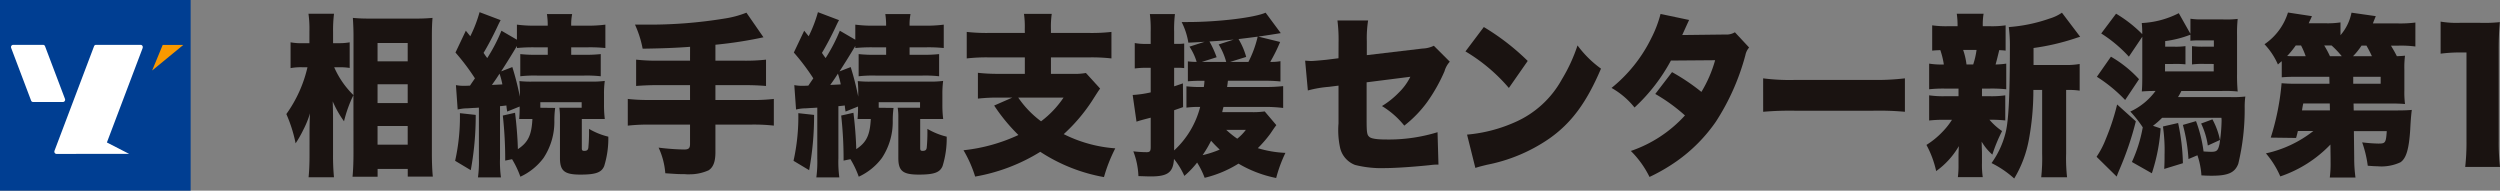
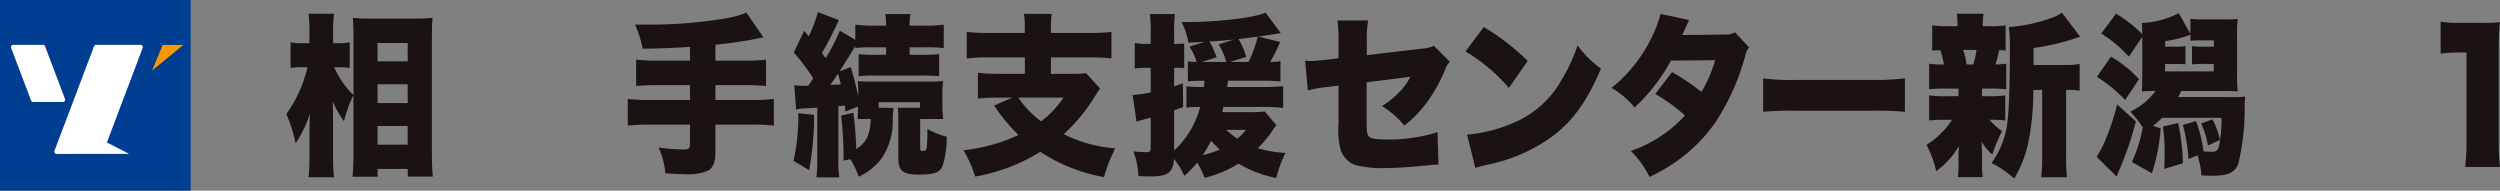
<svg xmlns="http://www.w3.org/2000/svg" id="グループ_32285" data-name="グループ 32285" width="265.354" height="20.236" viewBox="0 0 265.354 20.236">
  <rect x="0" y="0" width="265.354" height="20.236" fill="#808080" stroke="none" />
  <defs>
    <clipPath id="clip-path">
      <rect id="長方形_24463" data-name="長方形 24463" width="265.354" height="20.236" fill="none" />
    </clipPath>
  </defs>
  <rect id="長方形_24462" data-name="長方形 24462" width="20.236" height="20.236" fill="#003e92" />
  <path id="パス_52643" data-name="パス 52643" d="M49.414,13.617l-3.308,2.716,1.123-2.716Z" transform="translate(-29.959 -8.848)" fill="#f99900" />
  <g id="グループ_32286" data-name="グループ 32286">
    <g id="グループ_32285-2" data-name="グループ 32285" clip-path="url(#clip-path)">
      <path id="パス_52644" data-name="パス 52644" d="M9.363,19.405a.262.262,0,0,0-.015-.083l0,0L7.231,13.733h0a.225.225,0,0,0-.206-.147H3.845a.236.236,0,0,0-.226.244.255.255,0,0,0,.015.082l0,0L5.75,19.5h0a.226.226,0,0,0,.208.153H9.138a.235.235,0,0,0,.225-.244" transform="translate(-2.451 -8.827)" fill="#fff" />
      <path id="パス_52645" data-name="パス 52645" d="M27.244,13.912a.257.257,0,0,0,.015-.082.235.235,0,0,0-.225-.244H22.294a.225.225,0,0,0-.206.147h0l-4.2,11.1a.51.51,0,0,0-.014.086.236.236,0,0,0,.225.245l7.708-.007-2.356-1.209,3.8-10.036Z" transform="translate(-12.105 -8.827)" fill="#fff" />
      <path id="パス_52646" data-name="パス 52646" d="M101.319,12.8a13.487,13.487,0,0,0-1,2.777,10.78,10.78,0,0,1-1.2-2.115c.017.57.034,1.011.034,1.839v3.843a23.36,23.36,0,0,0,.1,2.372H96.558c.068-.68.1-1.452.1-2.372V16.922c0-.809.017-1.71.051-2.188a10.151,10.151,0,0,1-.729,1.784,11.771,11.771,0,0,1-.8,1.4,14.821,14.821,0,0,0-.983-3.108A13.812,13.812,0,0,0,96.44,9.843H95.9a5.813,5.813,0,0,0-1.254.092V7.195a5.968,5.968,0,0,0,1.288.092h.712V6.073a11.9,11.9,0,0,0-.1-1.912h2.711a14.434,14.434,0,0,0-.1,1.912V7.287h.729a5.874,5.874,0,0,0,1.034-.092V9.916a6.4,6.4,0,0,0-1-.074h-.644a9.342,9.342,0,0,0,2.05,2.961V6.515c0-.588-.017-1.066-.068-1.912.593.055,1.084.074,1.694.074h5.117c.678,0,1.237-.037,1.643-.074-.051.625-.068,1.2-.068,1.894V19.019c0,.9.034,1.765.1,2.427h-2.66v-.809h-3.2v.828h-2.661c.068-.7.1-1.6.1-2.446Zm2.559-3.586h3.2V7.269h-3.2Zm0,4.432h3.2v-2h-3.2Zm0,4.413h3.2V16.077h-3.2Z" transform="translate(-63.804 -2.704)" fill="#1a1311" />
-       <path id="パス_52647" data-name="パス 52647" d="M151.883,14.592a31.668,31.668,0,0,1-.525,5.866l-1.66-.993a21.414,21.414,0,0,0,.508-5.057Zm-2.1-3.163a4.168,4.168,0,0,0,.9.074c.1,0,.22,0,.593-.019.22-.331.271-.4.525-.772a23.168,23.168,0,0,0-2.067-2.74l1.1-2.317.475.589a14.177,14.177,0,0,0,.983-2.556l2.237.846c-.118.221-.169.312-.39.79-.407.864-.983,1.968-1.423,2.685.2.294.2.294.39.552a17.887,17.887,0,0,0,1.508-2.905l1.643.956v-1.6a14.511,14.511,0,0,0,2.033.11h1.237a7.75,7.75,0,0,0-.085-1.232h2.677a5.627,5.627,0,0,0-.1,1.232h1.609a14.582,14.582,0,0,0,2.017-.11V7.494a16.1,16.1,0,0,0-1.949-.074h-1.677v.791h1.356a14.316,14.316,0,0,0,1.779-.074v2.354a13.5,13.5,0,0,0-1.762-.074h-5a13.644,13.644,0,0,0-1.779.074V8.137a14.468,14.468,0,0,0,1.8.074h1.118V7.42h-1.288a17.338,17.338,0,0,0-1.983.074V7.273q-.737,1.241-1.677,2.7l1.186-.459a29.337,29.337,0,0,1,.8,3.144v-.239a12.755,12.755,0,0,0-.051-1.416,11.369,11.369,0,0,0,1.44.055h6.167a10.01,10.01,0,0,0,1.457-.074A10.29,10.29,0,0,0,165.5,12.4v1.1a12.039,12.039,0,0,0,.085,1.526h-2.44v3.108c0,.2.051.276.254.276.288,0,.407-.092.441-.349a17.641,17.641,0,0,0,.068-1.986,7.525,7.525,0,0,0,2.05.827,9.88,9.88,0,0,1-.44,3.126c-.288.68-.9.9-2.524.9-1.694,0-2.169-.386-2.169-1.765V14.9a6.169,6.169,0,0,0-.068-1.067h2.372v-.588h-4.388v.588l1.576.018a9.98,9.98,0,0,0-.085,1.471,6.934,6.934,0,0,1-1.152,3.843,6.382,6.382,0,0,1-2.457,1.986,9.937,9.937,0,0,0-.881-1.857l-.729.147a41.9,41.9,0,0,0-.254-4.781l1.3-.294c.152,1.214.271,2.666.3,3.861,1.085-.717,1.457-1.489,1.542-3.2h-1.406a11.923,11.923,0,0,0,.051-1.324l-1.321.533a6.1,6.1,0,0,1-.085-.644c-.458.055-.458.055-.678.074v5.535a12.2,12.2,0,0,0,.1,2.023h-2.44a12.739,12.739,0,0,0,.1-2.023V13.819c-.254.018-.475.036-.61.036-.322.019-.525.037-.61.037a4.5,4.5,0,0,0-1.034.129Zm3.812-.019c.44-.018.44-.018,1.118-.055a8.166,8.166,0,0,0-.3-1.14c-.356.552-.458.7-.814,1.195" transform="translate(-101.39 -2.396)" fill="#1a1311" />
      <path id="パス_52648" data-name="パス 52648" d="M213.109,7.468c-1.474.11-2.83.166-5.033.2a11.128,11.128,0,0,0-.813-2.556H208.4a49.033,49.033,0,0,0,8.353-.643,10.517,10.517,0,0,0,2.338-.625L220.9,6.457a44.347,44.347,0,0,1-5.1.791V8.94h2.948a19.827,19.827,0,0,0,2.423-.11v2.795c-.661-.055-1.373-.092-2.389-.092H215.8v1.581h3.829A19.061,19.061,0,0,0,222,13v2.832a19.444,19.444,0,0,0-2.372-.11H215.8v2.942c0,1.011-.237,1.6-.729,1.913a4.9,4.9,0,0,1-2.05.423h-.254c-.017,0-.2-.019-.407-.019-.44,0-.525,0-1.88-.092a7.853,7.853,0,0,0-.712-2.721,24.547,24.547,0,0,0,2.711.2c.474,0,.627-.129.627-.589V15.725h-4.253a19.529,19.529,0,0,0-2.355.11V13a18.95,18.95,0,0,0,2.355.11h4.253V11.532h-3.3c-.915,0-1.712.037-2.423.092V8.829a19.626,19.626,0,0,0,2.423.11h3.3Z" transform="translate(-139.864 -2.499)" fill="#1a1311" />
      <path id="パス_52649" data-name="パス 52649" d="M263.182,14.592a31.673,31.673,0,0,1-.525,5.866L261,19.465a21.427,21.427,0,0,0,.508-5.057Zm-2.1-3.163a4.168,4.168,0,0,0,.9.074c.1,0,.22,0,.593-.019.22-.331.271-.4.525-.772a23.167,23.167,0,0,0-2.067-2.74l1.1-2.317.475.589a14.179,14.179,0,0,0,.983-2.556l2.237.846c-.118.221-.169.312-.389.79-.407.864-.983,1.968-1.423,2.685.2.294.2.294.39.552a17.857,17.857,0,0,0,1.508-2.905l1.643.956v-1.6a14.512,14.512,0,0,0,2.033.11h1.237a7.747,7.747,0,0,0-.085-1.232h2.677a5.628,5.628,0,0,0-.1,1.232h1.609a14.576,14.576,0,0,0,2.017-.11V7.494a16.1,16.1,0,0,0-1.949-.074h-1.677v.791h1.355a14.316,14.316,0,0,0,1.779-.074v2.354a13.5,13.5,0,0,0-1.762-.074h-5a13.634,13.634,0,0,0-1.779.074V8.137a14.459,14.459,0,0,0,1.8.074h1.118V7.42h-1.288a17.339,17.339,0,0,0-1.983.074V7.273q-.737,1.241-1.677,2.7l1.186-.459a29.422,29.422,0,0,1,.8,3.144v-.239a12.763,12.763,0,0,0-.051-1.416,11.369,11.369,0,0,0,1.44.055h6.167a10.01,10.01,0,0,0,1.457-.074A10.288,10.288,0,0,0,276.8,12.4v1.1a12.04,12.04,0,0,0,.085,1.526h-2.44v3.108c0,.2.051.276.254.276.288,0,.407-.092.441-.349a17.644,17.644,0,0,0,.068-1.986,7.524,7.524,0,0,0,2.05.827,9.88,9.88,0,0,1-.44,3.126c-.288.68-.9.9-2.524.9-1.694,0-2.169-.386-2.169-1.765V14.9a6.166,6.166,0,0,0-.068-1.067h2.372v-.588h-4.388v.588l1.576.018a9.96,9.96,0,0,0-.085,1.471,6.934,6.934,0,0,1-1.152,3.843,6.382,6.382,0,0,1-2.457,1.986,9.939,9.939,0,0,0-.881-1.857l-.729.147a41.917,41.917,0,0,0-.254-4.781l1.3-.294c.153,1.214.271,2.666.3,3.861,1.085-.717,1.457-1.489,1.542-3.2h-1.406a11.931,11.931,0,0,0,.051-1.324l-1.321.533a6.1,6.1,0,0,1-.085-.644c-.458.055-.458.055-.678.074v5.535a12.2,12.2,0,0,0,.1,2.023h-2.44a12.735,12.735,0,0,0,.1-2.023V13.819c-.254.018-.475.036-.61.036-.322.019-.525.037-.61.037a4.5,4.5,0,0,0-1.034.129Zm3.812-.019c.44-.018.44-.018,1.118-.055a8.164,8.164,0,0,0-.3-1.14c-.356.552-.458.7-.813,1.195" transform="translate(-176.774 -2.396)" fill="#1a1311" />
      <path id="パス_52650" data-name="パス 52650" d="M323.414,5.849a9.653,9.653,0,0,0-.085-1.637h2.948a9.518,9.518,0,0,0-.085,1.637v.386h4.066a18.774,18.774,0,0,0,2.355-.11V8.938a18.648,18.648,0,0,0-2.338-.11h-4.083v1.747h2.288a6.622,6.622,0,0,0,1.423-.092l1.508,1.655c-.2.276-.2.276-.881,1.342a18.209,18.209,0,0,1-2.982,3.494,14.511,14.511,0,0,0,5.473,1.508,16.232,16.232,0,0,0-1.2,3.052,18.12,18.12,0,0,1-6.76-2.684,19.426,19.426,0,0,1-6.913,2.629,12.981,12.981,0,0,0-1.237-2.795,18.312,18.312,0,0,0,5.829-1.618,19.079,19.079,0,0,1-2.575-3.126l1.932-.846h-1.457a19.1,19.1,0,0,0-2.2.11v-2.74a18.855,18.855,0,0,0,2.287.11h2.694V8.828h-3.829a18.837,18.837,0,0,0-2.338.11V6.125a19.142,19.142,0,0,0,2.355.11h3.812Zm-.694,7.245a10.479,10.479,0,0,0,2.423,2.519,10.4,10.4,0,0,0,2.389-2.519Z" transform="translate(-214.643 -2.737)" fill="#1a1311" />
      <path id="パス_52651" data-name="パス 52651" d="M387.808,15.779c-.22.294-.22.294-.644.919a13.131,13.131,0,0,1-1.321,1.526,11.738,11.738,0,0,0,2.931.5,14.616,14.616,0,0,0-.983,2.667,12.776,12.776,0,0,1-4-1.526A12.051,12.051,0,0,1,380.2,21.37a8.924,8.924,0,0,0-.8-1.618,9.483,9.483,0,0,1-1.356,1.416,8.149,8.149,0,0,0-1.1-1.8c-.085,1.435-.661,1.857-2.474,1.857-.322,0-.661-.018-1.3-.036a8.094,8.094,0,0,0-.542-2.629,12.458,12.458,0,0,0,1.406.091c.356,0,.44-.11.44-.552V14.988c-1.118.294-1.118.294-1.508.423l-.406-2.832a11.431,11.431,0,0,0,1.914-.276V9.693h-.525a8.964,8.964,0,0,0-1.169.074v-2.7a6.081,6.081,0,0,0,1.2.092h.491V5.886a13.319,13.319,0,0,0-.085-1.894h2.66a13.467,13.467,0,0,0-.085,1.894V7.155h.356a4.842,4.842,0,0,0,.712-.037V9.729a5.192,5.192,0,0,0-.712-.037h-.356V11.66c.356-.11.491-.165.932-.312l.017,2.519-.949.331v4.266a9.448,9.448,0,0,0,2.762-4.616,9.817,9.817,0,0,0-1.457.074V11.66a12.814,12.814,0,0,0,1.525.074h.322a6.2,6.2,0,0,0,.068-.662h-.356c-.474,0-.932.018-1.406.055V9.012a7.118,7.118,0,0,0,.932.055,6.046,6.046,0,0,0-.763-1.618l1.61-.515c-.661.037-.83.055-1.728.092a7.351,7.351,0,0,0-.712-2.189h.644c3.185,0,7.065-.459,8.268-.993l1.609,2.17c-.559.092-1.355.221-2.389.368l2.321.57a17.283,17.283,0,0,1-1.05,2.115,5.32,5.32,0,0,0,1.085-.074v2.151a15.309,15.309,0,0,0-1.678-.074h-3.9c-.034.312-.034.312-.085.662h3.9a17.687,17.687,0,0,0,2.05-.092v2.317a15.292,15.292,0,0,0-2.05-.11H382.2c-.068.239-.085.313-.136.552H385.1a8.6,8.6,0,0,0,1.474-.074ZM383.284,6.7c-1.034.092-1.084.11-2.576.2a10.5,10.5,0,0,1,.763,1.673l-1.576.5h2.593a6.993,6.993,0,0,0-.8-1.857Zm-3.3,12.265a10.657,10.657,0,0,0,1.813-.588c-.458-.441-.593-.588-.915-.938a12.305,12.305,0,0,1-.9,1.526m2.508-2.684a10.052,10.052,0,0,0,1.169.938,5.084,5.084,0,0,0,.915-.938Zm2.355-7.208a11.593,11.593,0,0,0,.983-2.685c-.83.11-.83.11-2.033.257a7.562,7.562,0,0,1,.813,1.894l-1.711.533Z" transform="translate(-252.336 -2.498)" fill="#1a1311" />
      <path id="パス_52652" data-name="パス 52652" d="M432.852,8.488a16.564,16.564,0,0,0-.118-2.28h3.253a12.133,12.133,0,0,0-.136,2.206V9.886l5.913-.7a2.937,2.937,0,0,0,1.2-.295l1.694,1.692a2.487,2.487,0,0,0-.56,1.011,17.792,17.792,0,0,1-1.83,3.255,12.532,12.532,0,0,1-2.44,2.519,9.106,9.106,0,0,0-2.372-2.078,8.962,8.962,0,0,0,1.779-1.416,6.145,6.145,0,0,0,1.237-1.692l-4.643.589v3.935c0,1.342.034,1.637.271,1.839.186.2.8.295,1.8.295a17.629,17.629,0,0,0,5.456-.773l.1,3.439h-.271c-.423.018-.44.037-.8.073-1.626.166-3.541.295-4.524.295a11.483,11.483,0,0,1-3.253-.331,2.572,2.572,0,0,1-1.576-1.747,8.773,8.773,0,0,1-.186-2.667V13.122l-1.017.129a11.967,11.967,0,0,0-2.237.386l-.288-3.163c.322.018.542.037.627.037.237,0,1.034-.074,1.592-.129l1.322-.165Z" transform="translate(-290.774 -4.034)" fill="#1a1311" />
      <path id="パス_52653" data-name="パス 52653" d="M483.97,8.2a24.854,24.854,0,0,1,4.659,3.6l-2,2.868a18.373,18.373,0,0,0-4.608-3.88Zm-1.779,11.419a15.907,15.907,0,0,0,5.1-1.324,10.448,10.448,0,0,0,4.964-4.542,17.512,17.512,0,0,0,1.661-3.6,11.319,11.319,0,0,0,2.491,2.464c-1.542,3.623-3.152,5.793-5.524,7.448a17.556,17.556,0,0,1-6.591,2.758c-.661.165-.763.184-1.22.331Z" transform="translate(-326.475 -5.331)" fill="#1a1311" />
      <path id="パス_52654" data-name="パス 52654" d="M538.293,4.856c-.017.037-.254.552-.729,1.6l4.558-.055a1.753,1.753,0,0,0,1.034-.239l1.508,1.618a1.724,1.724,0,0,0-.39.79,24.509,24.509,0,0,1-3.151,7.1,16.864,16.864,0,0,1-4.117,4.156,19.283,19.283,0,0,1-2.914,1.692,10.208,10.208,0,0,0-1.982-2.758,13.734,13.734,0,0,0,5.744-3.77,18.2,18.2,0,0,0-3.151-2.28l1.779-2.317a21.744,21.744,0,0,1,3.118,2.1,13.535,13.535,0,0,0,1.457-3.365l-4.693.037a19.039,19.039,0,0,1-3.863,4.983,8.407,8.407,0,0,0-2.44-2.078,15.568,15.568,0,0,0,4.219-5.278,12.4,12.4,0,0,0,.983-2.575Z" transform="translate(-359.01 -2.737)" fill="#1a1311" />
      <path id="パス_52655" data-name="パス 52655" d="M579.934,23.744a22.117,22.117,0,0,0,3.474.166h8.1a25.609,25.609,0,0,0,3.473-.166v3.549a30.083,30.083,0,0,0-3.49-.111h-8.065a32.9,32.9,0,0,0-3.49.111Z" transform="translate(-392.791 -15.428)" fill="#1a1311" />
      <path id="パス_52656" data-name="パス 52656" d="M639.538,12.708h.745a10.081,10.081,0,0,0,1.728-.092v2.667a13.882,13.882,0,0,0-1.678-.074,6.788,6.788,0,0,0,1.339,1.2,16.464,16.464,0,0,0-1.033,2.5,5.571,5.571,0,0,1-1.136-1.379c.017.68.034.974.034,1.214v1.067a8.9,8.9,0,0,0,.084,1.489H636.98a10.039,10.039,0,0,0,.068-1.361v-.919c0-.276.017-.552.034-1.011a8.442,8.442,0,0,1-2.406,2.648,10.5,10.5,0,0,0-1.033-2.777,8.724,8.724,0,0,0,1.728-1.416,7.519,7.519,0,0,0,.982-1.25h-.728a13.821,13.821,0,0,0-1.694.074V12.616a10.3,10.3,0,0,0,1.745.092h1.372V11.9h-1.423a13.846,13.846,0,0,0-1.694.074V9.251a8.155,8.155,0,0,0,1.559.092,8.633,8.633,0,0,0-.373-1.526c-.39.019-.525.019-.864.055V5.187A10.561,10.561,0,0,0,636,5.279h.949a9.1,9.1,0,0,0-.085-1.324h2.846a6.736,6.736,0,0,0-.085,1.324h.695a10.082,10.082,0,0,0,1.728-.092V7.872c-.3-.037-.407-.037-.678-.055-.084.35-.3,1.251-.39,1.526a9.077,9.077,0,0,0,1.135-.092v2.722a14.648,14.648,0,0,0-1.728-.074h-.847Zm-.932-3.365a8.463,8.463,0,0,0,.356-1.544h-1.423a7.221,7.221,0,0,1,.356,1.544Zm9.759.055a7.979,7.979,0,0,0,1.542-.11V12.12a7.256,7.256,0,0,0-1.237-.073h-.2v6.785a17.984,17.984,0,0,0,.1,2.482h-2.745a18.155,18.155,0,0,0,.1-2.482V12.047h-.932a28.6,28.6,0,0,1-.475,5.259,12.281,12.281,0,0,1-1.559,4.138,10.541,10.541,0,0,0-2.406-1.637,9.4,9.4,0,0,0,1.508-3.292c.3-1.25.44-3.88.44-9.029a15.206,15.206,0,0,0-.118-2.115,16.683,16.683,0,0,0,4.32-.9,4.647,4.647,0,0,0,1.322-.625L649.959,6.4c-.305.092-.305.092-.627.2a24.45,24.45,0,0,1-4.321.993V9.4Z" transform="translate(-429.168 -2.498)" fill="#1a1311" />
      <path id="パス_52657" data-name="パス 52657" d="M693.774,15.477a32.878,32.878,0,0,1-1.711,5.057c-.169.4-.237.57-.322.809l-2.135-2.1a9.4,9.4,0,0,0,.983-1.894,24.2,24.2,0,0,0,1.2-3.659Zm-2.643-6.859a12.522,12.522,0,0,1,2.982,2.39l-1.474,2.207a15.687,15.687,0,0,0-3-2.464Zm9.031,6.84a14.332,14.332,0,0,1,.8,3.218c.254.019.61.037.813.037.593,0,.729-.129.881-.828a17.891,17.891,0,0,0,.22-2.464,2.429,2.429,0,0,0-.017-.313h-6.3a8.572,8.572,0,0,1-.966.846l.814.276a19.368,19.368,0,0,1-.932,4.763l-2.118-1.2a15.163,15.163,0,0,0,1.152-3.678,12.688,12.688,0,0,0-1.321-1.673,6.892,6.892,0,0,0,2.677-2.188c-.508,0-.983.018-1.457.055.034-.423.051-.717.051-1.82V6.5l-1.423,2.115A14.267,14.267,0,0,0,690.1,6.154l1.576-2.1a13.84,13.84,0,0,1,2.778,2.17,10.48,10.48,0,0,0-.051-1.177A9.636,9.636,0,0,0,698.332,4l1.237,2.189v-1.6a7.5,7.5,0,0,0,1.186.074h2.271a10.746,10.746,0,0,0,1.559-.055,14.68,14.68,0,0,0-.068,1.765v4.046a18.854,18.854,0,0,0,.068,1.894,12.172,12.172,0,0,0-1.677-.055h-4.3a6.168,6.168,0,0,1-.356.644H703.7a11.287,11.287,0,0,0,1.695-.055,8.374,8.374,0,0,0-.068,1.14,24.665,24.665,0,0,1-.678,5.995c-.356.938-1.068,1.269-2.779,1.269-.339,0-.576,0-1.135-.036a8.19,8.19,0,0,0-.424-2.133l-.949.4a17.95,17.95,0,0,0-.593-3.622Zm-1.9.2a22.266,22.266,0,0,1,.508,4.266l-1.982.607c.034-.7.034-.938.034-1.453a18.09,18.09,0,0,0-.169-3.053Zm2.829-6.271a8.636,8.636,0,0,0-1.355.055V7.5a9.848,9.848,0,0,0,1.355.055h.966V6.89h-1.407a8.677,8.677,0,0,0-1.084.037V6.283a11.221,11.221,0,0,1-2.677.68v.588h.814a7.559,7.559,0,0,0,1.339-.055V9.428a11.01,11.01,0,0,0-1.339-.037h-.83v.791h5.168V9.391Zm.813,5.884a7.767,7.767,0,0,1,.8,2.188l-1.288.588a8.128,8.128,0,0,0-.712-2.335Z" transform="translate(-467.073 -2.601)" fill="#1a1311" />
-       <path id="パス_52658" data-name="パス 52658" d="M751.834,17.805a13.191,13.191,0,0,1-5.32,3.384,9.512,9.512,0,0,0-1.525-2.446,12.444,12.444,0,0,0,5.032-2.372h-1.643c-.068.312-.085.367-.187.735L745.5,17.07a26.4,26.4,0,0,0,1.152-5.774,15.521,15.521,0,0,0,1.61.055h3.473l-.017-.736h-3.558c-.712,0-1.034.019-1.491.055V8.96c-.136.11-.136.11-.407.35a7.51,7.51,0,0,0-1.423-2.152,6.329,6.329,0,0,0,2.491-3.365l2.541.386c-.152.368-.186.4-.339.754h1.745a9,9,0,0,0,1.626-.092V6.2a5.211,5.211,0,0,0,1.169-2.391l2.576.368c-.136.349-.187.46-.305.772h2.609a12.746,12.746,0,0,0,1.9-.092V7.4a11.583,11.583,0,0,0-1.762-.092h-.83c.271.459.407.68.627,1.122.373-.019.491-.019.864-.055a9.833,9.833,0,0,0-.068,1.452v2.244a10.193,10.193,0,0,0,.068,1.434c-.44-.037-.9-.055-1.593-.055H754.29l.017.736h4.642c.627,0,1.118-.019,1.525-.055-.068.5-.119,1.1-.17,2.1-.135,2.078-.423,3.034-1.034,3.457a4.792,4.792,0,0,1-2.457.423c-.254,0-.525-.019-1.016-.055a11.947,11.947,0,0,0-.593-2.482,16.1,16.1,0,0,0,1.711.129c.763,0,.814-.074.9-1.324h-3.49l.034,2.868a15,15,0,0,0,.136,2.06h-2.728a11.486,11.486,0,0,0,.085-1.655v-.423Zm-2.626-9.378a8.272,8.272,0,0,0-.492-1.14h-.559a10,10,0,0,1-.915,1.122c.322.019.508.019.915.019Zm2.558,5.02h-2.813c-.068.313-.068.313-.135.736h2.965Zm1.271-5.02a9.461,9.461,0,0,0-1.084-1.14h-.78a10.334,10.334,0,0,1,.61,1.14Zm3.2,0c-.2-.442-.339-.7-.576-1.122h-.525a7.267,7.267,0,0,1-.9,1.122Zm-1.982,2.924h2.914v-.736h-2.914Z" transform="translate(-504.48 -2.464)" fill="#1a1311" />
      <path id="パス_52659" data-name="パス 52659" d="M802.771,6.549a10.2,10.2,0,0,0,2.033.129h2.152a15.493,15.493,0,0,0,2.1-.074c-.085.975-.119,1.747-.119,2.961V19.2a23.151,23.151,0,0,0,.136,2.777H805.38a22.886,22.886,0,0,0,.136-2.777V9.822h-.678a16.564,16.564,0,0,0-2.067.129Z" transform="translate(-543.72 -4.255)" fill="#1a1311" />
    </g>
  </g>
</svg>